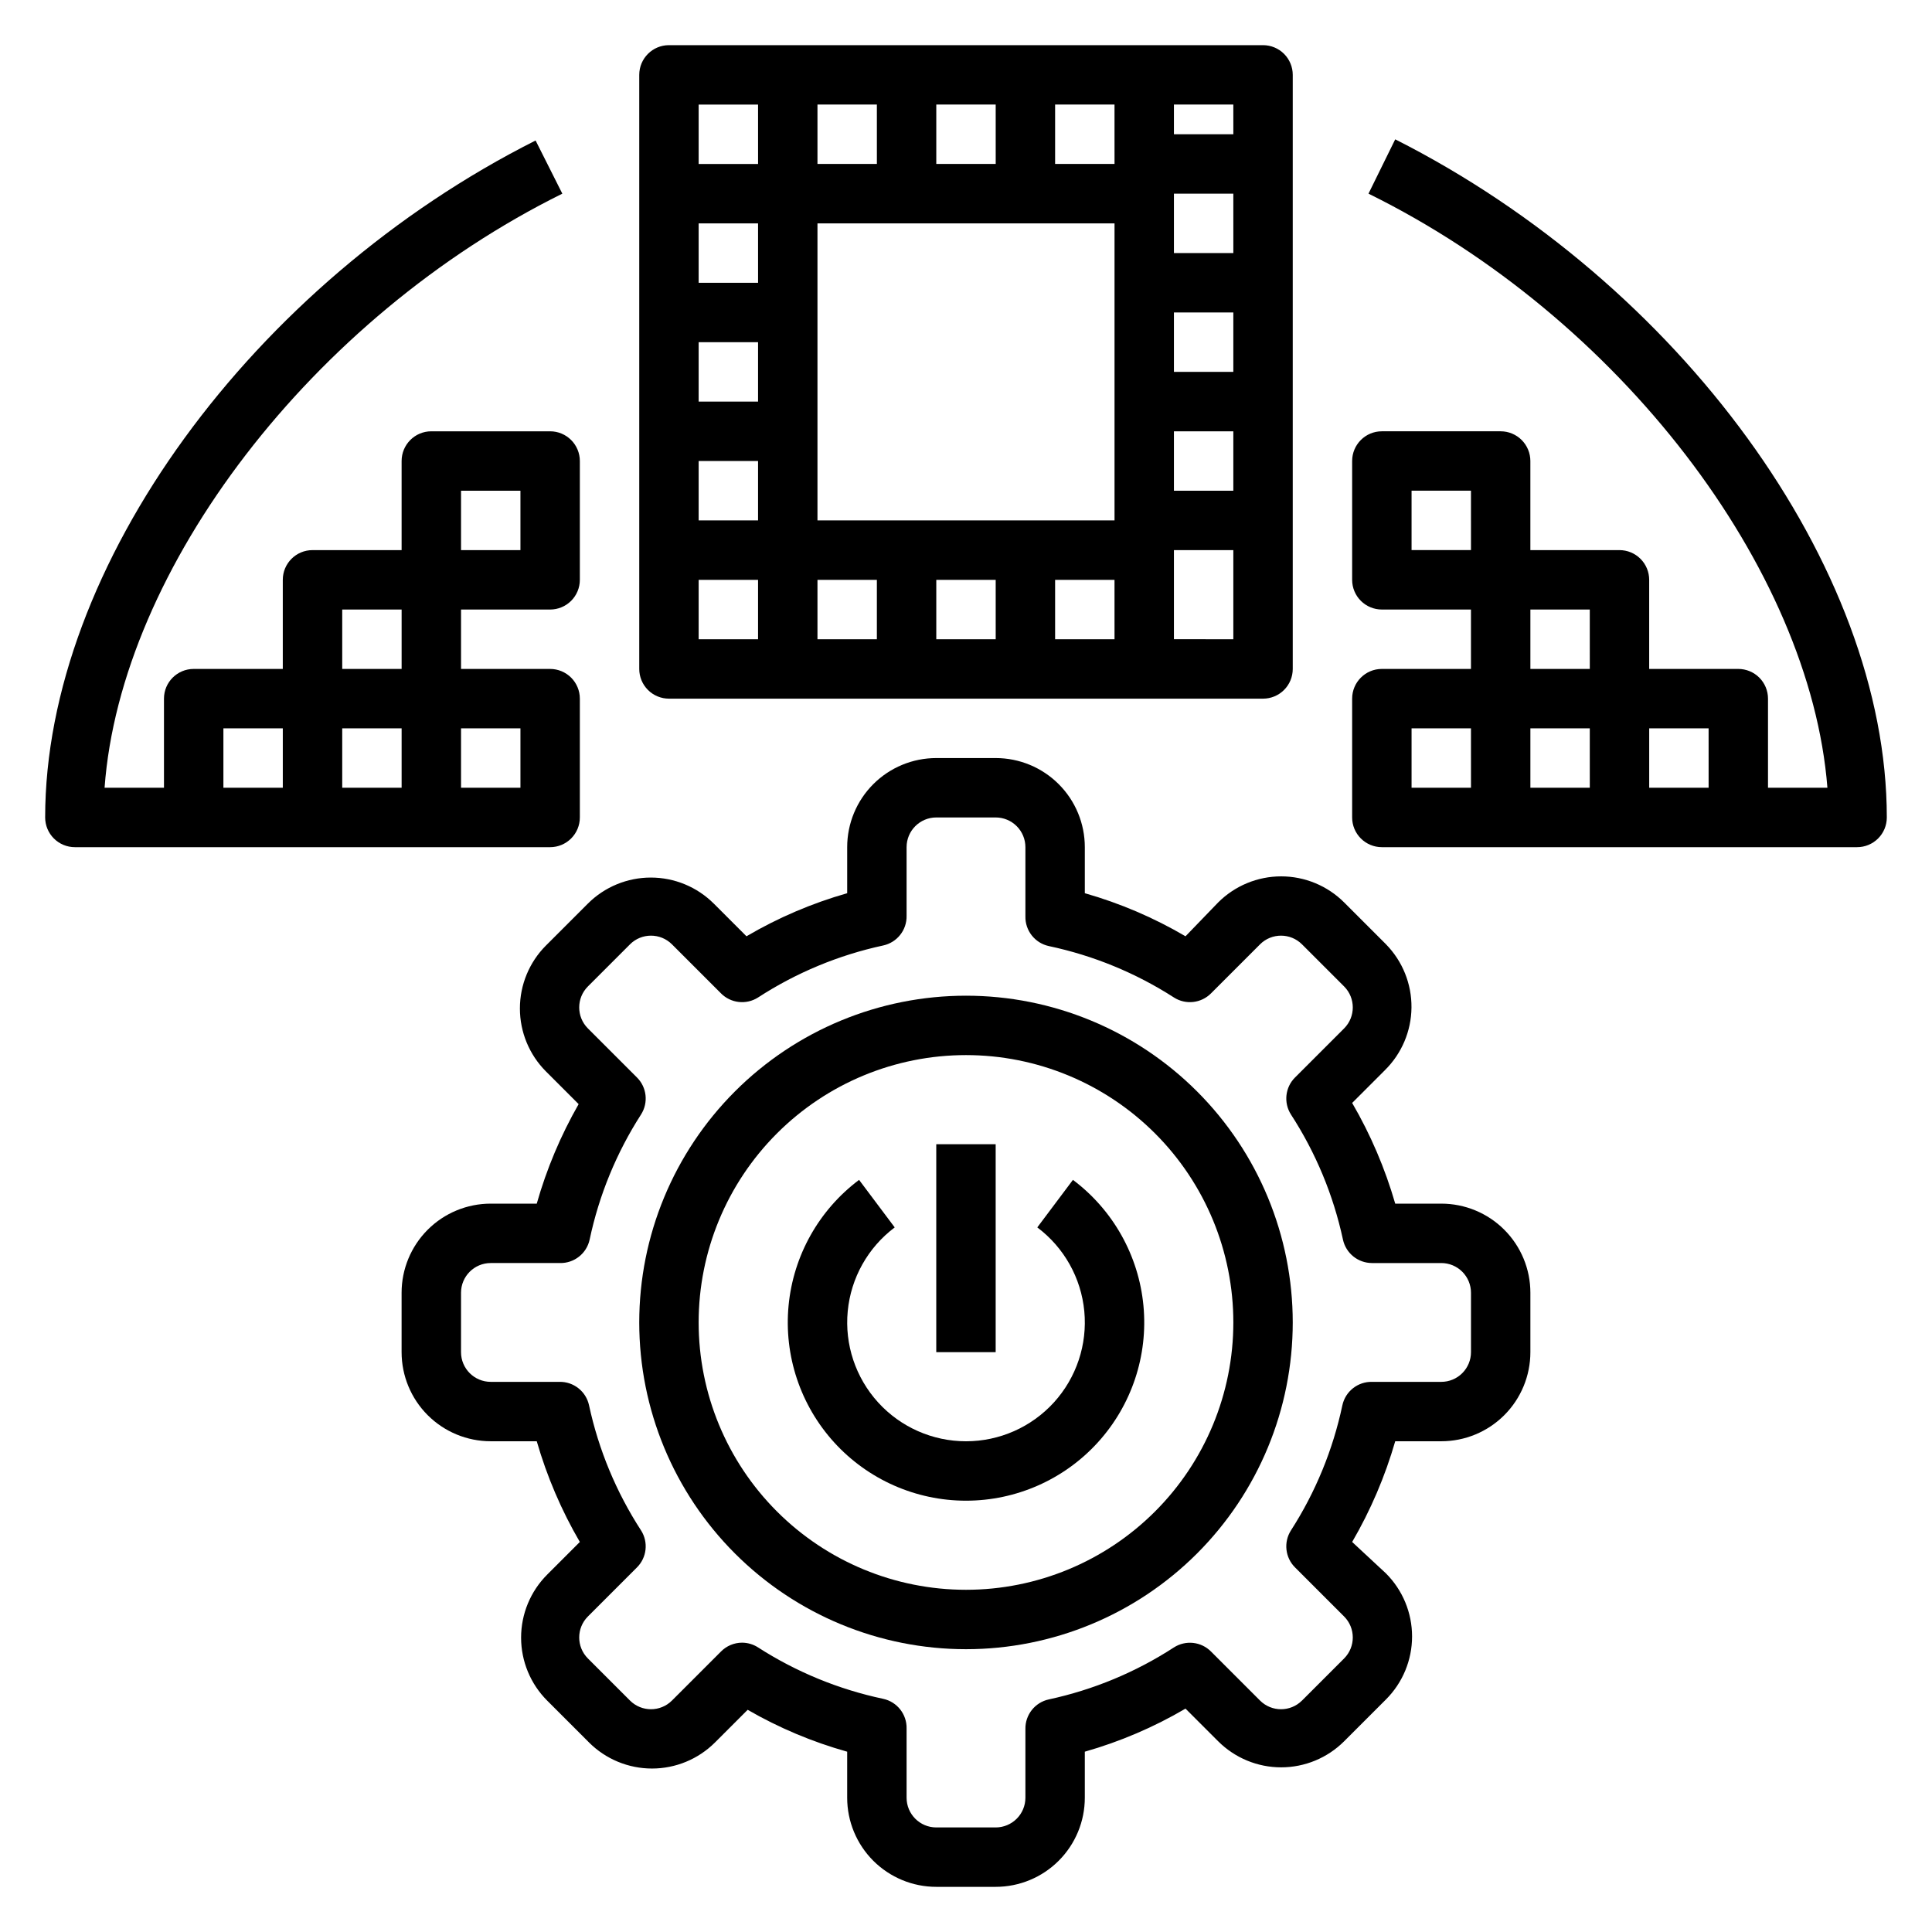
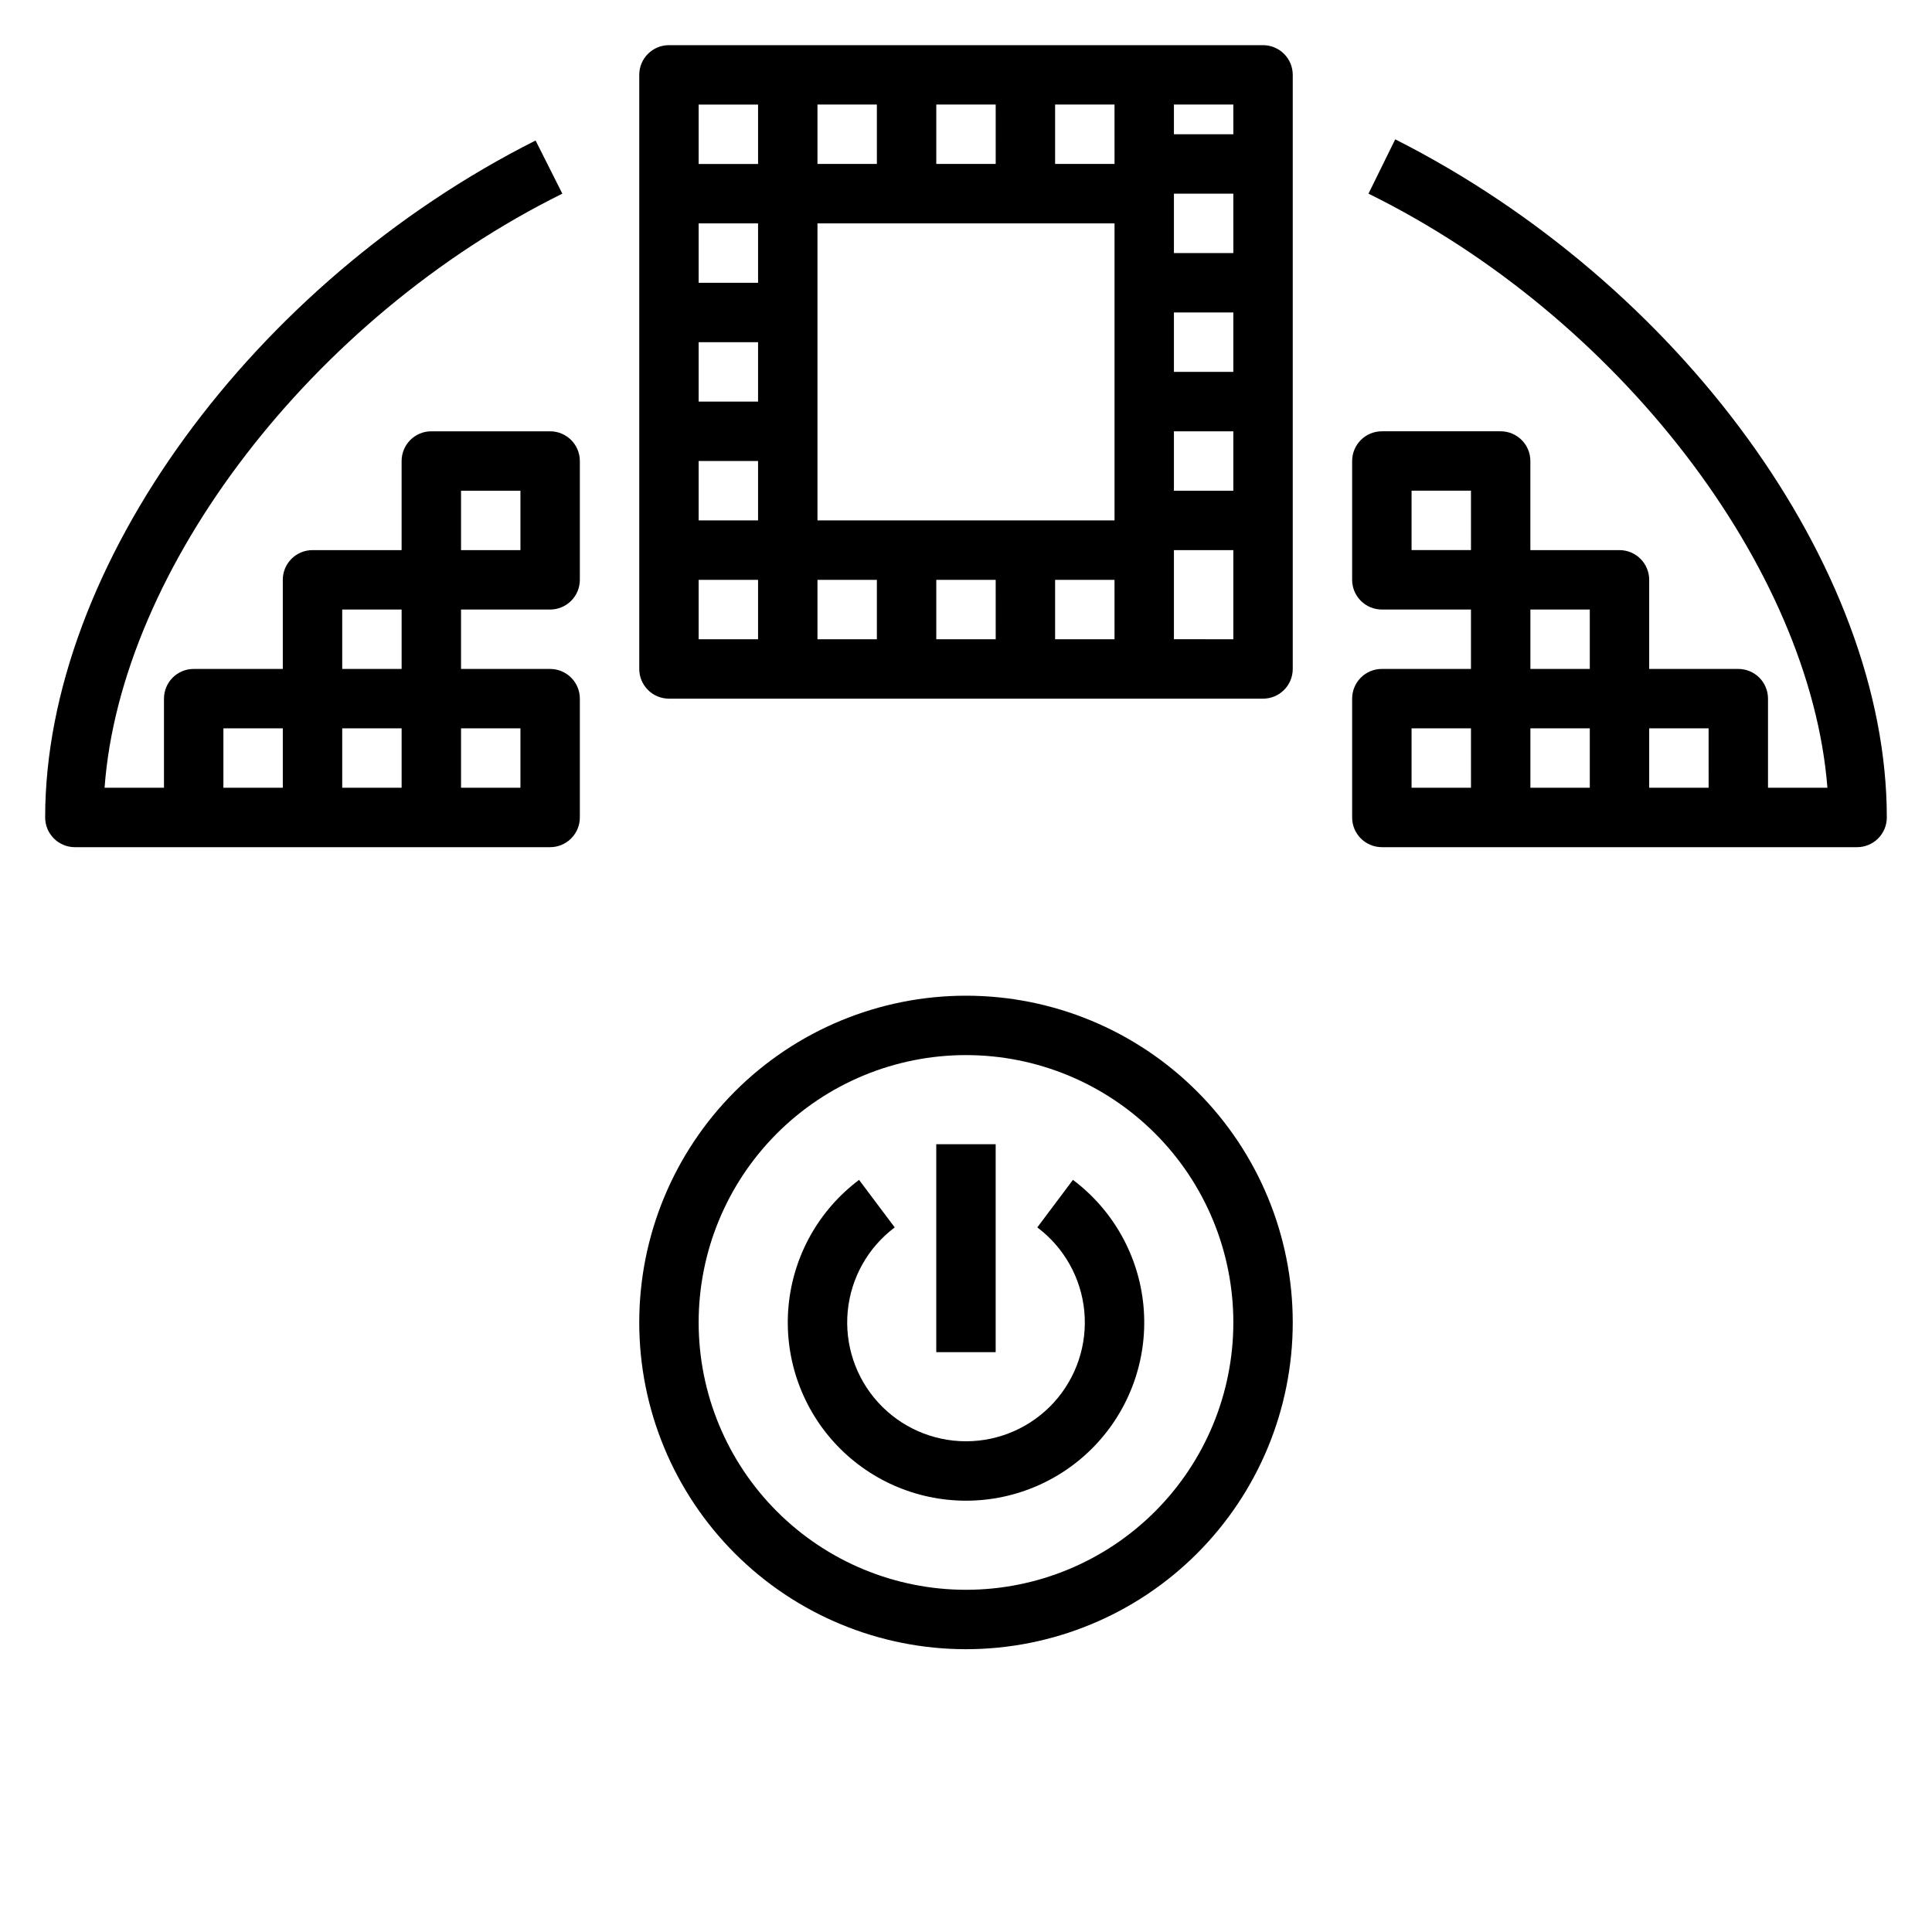
<svg xmlns="http://www.w3.org/2000/svg" fill="#000000" width="800px" height="800px" version="1.1" viewBox="144 144 512 512">
  <g>
    <path d="m392.12 447.23h15.742v55.105h-15.742z" />
    <path d="m428.34 456.68-9.445 12.594v0.004c7.094 5.32 11.617 13.387 12.457 22.215 0.836 8.828-2.09 17.602-8.055 24.164-5.969 6.559-14.426 10.297-23.293 10.297-8.871 0-17.328-3.738-23.293-10.297-5.969-6.562-8.895-15.336-8.055-24.164 0.836-8.828 5.359-16.895 12.453-22.215l-9.445-12.594v-0.004c-10.645 7.984-17.426 20.082-18.684 33.324-1.254 13.246 3.129 26.402 12.082 36.246 8.953 9.84 21.637 15.449 34.941 15.449 13.301 0 25.988-5.609 34.938-15.449 8.953-9.844 13.34-23 12.082-36.246-1.258-13.242-8.039-25.34-18.684-33.324z" />
    <path d="m400 407.87c-22.969 0-44.992 9.121-61.23 25.363-16.238 16.238-25.363 38.262-25.363 61.227 0 22.969 9.125 44.992 25.363 61.23 16.238 16.242 38.262 25.363 61.23 25.363 22.965 0 44.988-9.121 61.227-25.363 16.242-16.238 25.363-38.262 25.363-61.23 0-22.965-9.121-44.988-25.363-61.227-16.238-16.242-38.262-25.363-61.227-25.363zm0 157.44c-18.793 0-36.812-7.465-50.098-20.754-13.289-13.285-20.754-31.305-20.754-50.098 0-18.789 7.465-36.809 20.754-50.094 13.285-13.289 31.305-20.754 50.098-20.754 18.789 0 36.809 7.465 50.098 20.754 13.285 13.285 20.75 31.305 20.75 50.094 0 18.793-7.465 36.812-20.75 50.098-13.289 13.289-31.309 20.754-50.098 20.754z" />
    <path d="m478.72 329.15c2.086 0 4.09-0.828 5.566-2.305 1.477-1.477 2.305-3.477 2.305-5.566v-157.44c0-2.086-0.828-4.09-2.305-5.566-1.477-1.473-3.481-2.305-5.566-2.305h-157.44c-4.348 0-7.871 3.523-7.871 7.871v157.44c0 2.09 0.828 4.09 2.305 5.566 1.477 1.477 3.481 2.305 5.566 2.305zm-70.848-15.742h-15.746v-15.742h15.742zm31.488 0h-15.746v-15.742h15.742zm15.742-141.7h15.742l0.004 7.871h-15.746zm0 23.617h15.742l0.004 15.742h-15.746zm0 31.488h15.742v15.742h-15.742zm0 31.488h15.742v15.742h-15.742zm0 31.488h15.742v23.617l-15.742-0.004zm-31.488-118.08h15.742l0.004 15.742h-15.746zm-31.488 0h15.742l0.004 15.742h-15.746zm-31.488 0h15.742l0.004 15.742h-15.746zm0 31.488h78.723v78.719h-78.723zm0 94.465h15.742v15.742h-15.742zm-31.488-125.95h15.742l0.004 15.742h-15.746zm0 31.488h15.742l0.004 15.742h-15.746zm0 31.488h15.742v15.742h-15.742zm0 31.488h15.742v15.742h-15.742zm0 31.488h15.742v15.742h-15.742z" />
-     <path d="m511.31 394.25-11.098-11.098c-4.43-4.422-10.434-6.906-16.691-6.906-6.258 0-12.258 2.484-16.688 6.906l-8.66 8.973c-8.375-4.918-17.344-8.754-26.684-11.414v-12.199c0-6.266-2.488-12.273-6.918-16.699-4.43-4.43-10.438-6.918-16.699-6.918h-15.746c-6.262 0-12.27 2.488-16.699 6.918-4.426 4.426-6.914 10.434-6.914 16.699v12.203-0.004c-9.344 2.66-18.312 6.496-26.688 11.414l-8.66-8.66v0.004c-4.426-4.426-10.43-6.906-16.688-6.906-6.258 0-12.262 2.481-16.688 6.906l-11.098 11.098h-0.004c-4.422 4.43-6.906 10.43-6.906 16.688 0 6.262 2.484 12.262 6.906 16.691l8.66 8.66v-0.004c-4.754 8.309-8.484 17.164-11.102 26.375h-12.199c-6.266 0-12.27 2.484-16.699 6.914-4.43 4.43-6.918 10.438-6.918 16.699v15.746c0 6.262 2.488 12.27 6.918 16.699 4.43 4.426 10.434 6.914 16.699 6.914h12.203-0.004c2.695 9.332 6.527 18.297 11.418 26.688l-8.66 8.66c-4.422 4.426-6.906 10.43-6.906 16.688s2.484 12.262 6.906 16.688l11.098 11.098v0.004c4.43 4.422 10.43 6.906 16.691 6.906 6.258 0 12.258-2.484 16.688-6.906l8.66-8.66c8.289 4.789 17.148 8.516 26.371 11.102v12.199c0 6.266 2.488 12.27 6.914 16.699 4.43 4.43 10.438 6.918 16.699 6.918h15.746c6.262 0 12.27-2.488 16.699-6.918 4.43-4.43 6.918-10.434 6.918-16.699v-12.199c9.34-2.66 18.309-6.496 26.684-11.414l8.66 8.66v-0.004c4.43 4.422 10.43 6.906 16.688 6.906 6.258 0 12.262-2.484 16.691-6.906l11.098-11.098c4.422-4.43 6.906-10.43 6.906-16.688 0-6.262-2.484-12.262-6.906-16.691l-8.973-8.344c4.887-8.391 8.719-17.355 11.414-26.688h12.199c6.266 0 12.273-2.488 16.699-6.914 4.43-4.43 6.918-10.438 6.918-16.699v-15.746c0-6.262-2.488-12.27-6.918-16.699-4.426-4.43-10.434-6.914-16.699-6.914h-12.199c-2.695-9.332-6.527-18.297-11.414-26.688l8.66-8.66h-0.004c4.465-4.387 7.008-10.363 7.066-16.625 0.059-6.258-2.367-12.281-6.75-16.754zm-3.699 84.469h18.34c2.09 0 4.09 0.828 5.566 2.305 1.477 1.477 2.309 3.481 2.309 5.566v15.746c0 2.086-0.832 4.09-2.309 5.566-1.477 1.477-3.477 2.305-5.566 2.305h-18.34c-3.777-0.086-7.078 2.527-7.871 6.219-2.496 11.781-7.109 23.012-13.621 33.141-2 3.129-1.539 7.231 1.102 9.84l12.988 12.988h0.004c3.051 3.07 3.051 8.031 0 11.102l-11.18 11.18v-0.004c-3.07 3.055-8.031 3.055-11.102 0l-12.988-12.988c-2.609-2.641-6.711-3.102-9.84-1.102-10.117 6.566-21.348 11.234-33.141 13.777-3.691 0.793-6.301 4.094-6.219 7.871v18.184c0 2.09-0.828 4.09-2.305 5.566-1.477 1.477-3.481 2.309-5.566 2.309h-15.746c-4.348 0-7.871-3.527-7.871-7.875v-18.34c0.086-3.777-2.523-7.082-6.219-7.871-11.781-2.496-23.008-7.109-33.141-13.621-1.266-0.816-2.742-1.254-4.25-1.258-2.106 0.008-4.117 0.859-5.59 2.359l-12.988 12.988c-3.07 3.055-8.031 3.055-11.102 0l-11.18-11.18 0.004 0.004c-3.055-3.07-3.055-8.031 0-11.102l12.988-12.988c2.641-2.609 3.102-6.711 1.102-9.84-6.566-10.121-11.234-21.348-13.777-33.141-0.793-3.691-4.094-6.305-7.871-6.219h-18.184c-4.348 0-7.871-3.523-7.871-7.871v-15.746c0-4.348 3.523-7.871 7.871-7.871h18.344-0.004c3.777 0.086 7.082-2.527 7.875-6.219 2.492-11.781 7.109-23.012 13.617-33.141 2-3.129 1.539-7.231-1.102-9.84l-12.988-12.988c-3.055-3.07-3.055-8.031 0-11.102l11.18-11.18h-0.004c3.07-3.051 8.031-3.051 11.102 0l12.988 12.988v0.004c2.609 2.641 6.711 3.102 9.84 1.102 10.121-6.566 21.352-11.234 33.141-13.777 3.695-0.793 6.305-4.094 6.219-7.871v-18.184c0-4.348 3.523-7.875 7.871-7.875h15.746c2.086 0 4.09 0.832 5.566 2.309 1.477 1.477 2.305 3.477 2.305 5.566v18.344-0.004c-0.082 3.777 2.527 7.082 6.219 7.871 11.781 2.496 23.012 7.109 33.141 13.621 3.129 2 7.231 1.539 9.84-1.102l12.988-12.988v-0.004c3.07-3.051 8.031-3.051 11.102 0l11.18 11.18c3.051 3.07 3.051 8.031 0 11.102l-12.988 12.988h-0.004c-2.641 2.609-3.102 6.711-1.102 9.84 6.566 10.121 11.234 21.348 13.777 33.141 0.781 3.633 3.996 6.227 7.715 6.219z" />
    <path d="m163.84 368.51h125.95c2.09 0 4.09-0.832 5.566-2.309 1.477-1.477 2.309-3.477 2.309-5.566v-31.488c0-2.086-0.832-4.09-2.309-5.566-1.477-1.473-3.477-2.305-5.566-2.305h-23.613v-15.742h23.617-0.004c2.09 0 4.09-0.832 5.566-2.305 1.477-1.477 2.309-3.481 2.309-5.566v-31.488c0-2.09-0.832-4.09-2.309-5.566-1.477-1.477-3.477-2.309-5.566-2.309h-31.488c-4.348 0-7.871 3.527-7.871 7.875v23.617l-23.617-0.004c-4.348 0-7.871 3.527-7.871 7.875v23.617l-23.617-0.004c-4.348 0-7.871 3.523-7.871 7.871v23.617h-15.742c4.25-58.094 55.105-124.69 121.31-157.44l-7.086-14.09c-74.863 37.707-129.97 112.89-129.97 179.4 0 2.09 0.832 4.09 2.305 5.566 1.477 1.477 3.481 2.309 5.566 2.309zm102.34-94.465h15.742v15.742h-15.742zm0 62.977h15.742v15.742h-15.742zm-31.488-31.488h15.742v15.742h-15.742zm0 31.488h15.742v15.742h-15.742zm-31.488 0h15.742v15.742h-15.742z" />
    <path d="m513.75 180.92-7.086 14.402c66.52 32.75 117.06 99.348 121.62 157.44h-15.746v-23.617c0-2.086-0.828-4.09-2.305-5.566-1.477-1.473-3.481-2.305-5.566-2.305h-23.617v-23.613c0-2.09-0.828-4.094-2.305-5.566-1.477-1.477-3.481-2.309-5.566-2.309h-23.617v-23.613c0-2.09-0.828-4.09-2.305-5.566-1.477-1.477-3.481-2.309-5.566-2.309h-31.488c-4.348 0-7.871 3.527-7.871 7.875v31.488c0 2.086 0.828 4.09 2.305 5.566 1.477 1.473 3.477 2.305 5.566 2.305h23.617v15.742h-23.617c-4.348 0-7.871 3.523-7.871 7.871v31.488c0 2.09 0.828 4.09 2.305 5.566s3.477 2.309 5.566 2.309h125.95c2.086 0 4.09-0.832 5.566-2.309 1.477-1.477 2.305-3.477 2.305-5.566 0-66.516-55.105-141.7-130.28-179.71zm20.074 171.84h-15.746v-15.742h15.742zm0-62.977h-15.746v-15.742h15.742zm31.488 62.977h-15.746v-15.742h15.742zm0-31.488h-15.746v-15.742h15.742zm31.488 31.488h-15.746v-15.742h15.742z" />
  </g>
</svg>